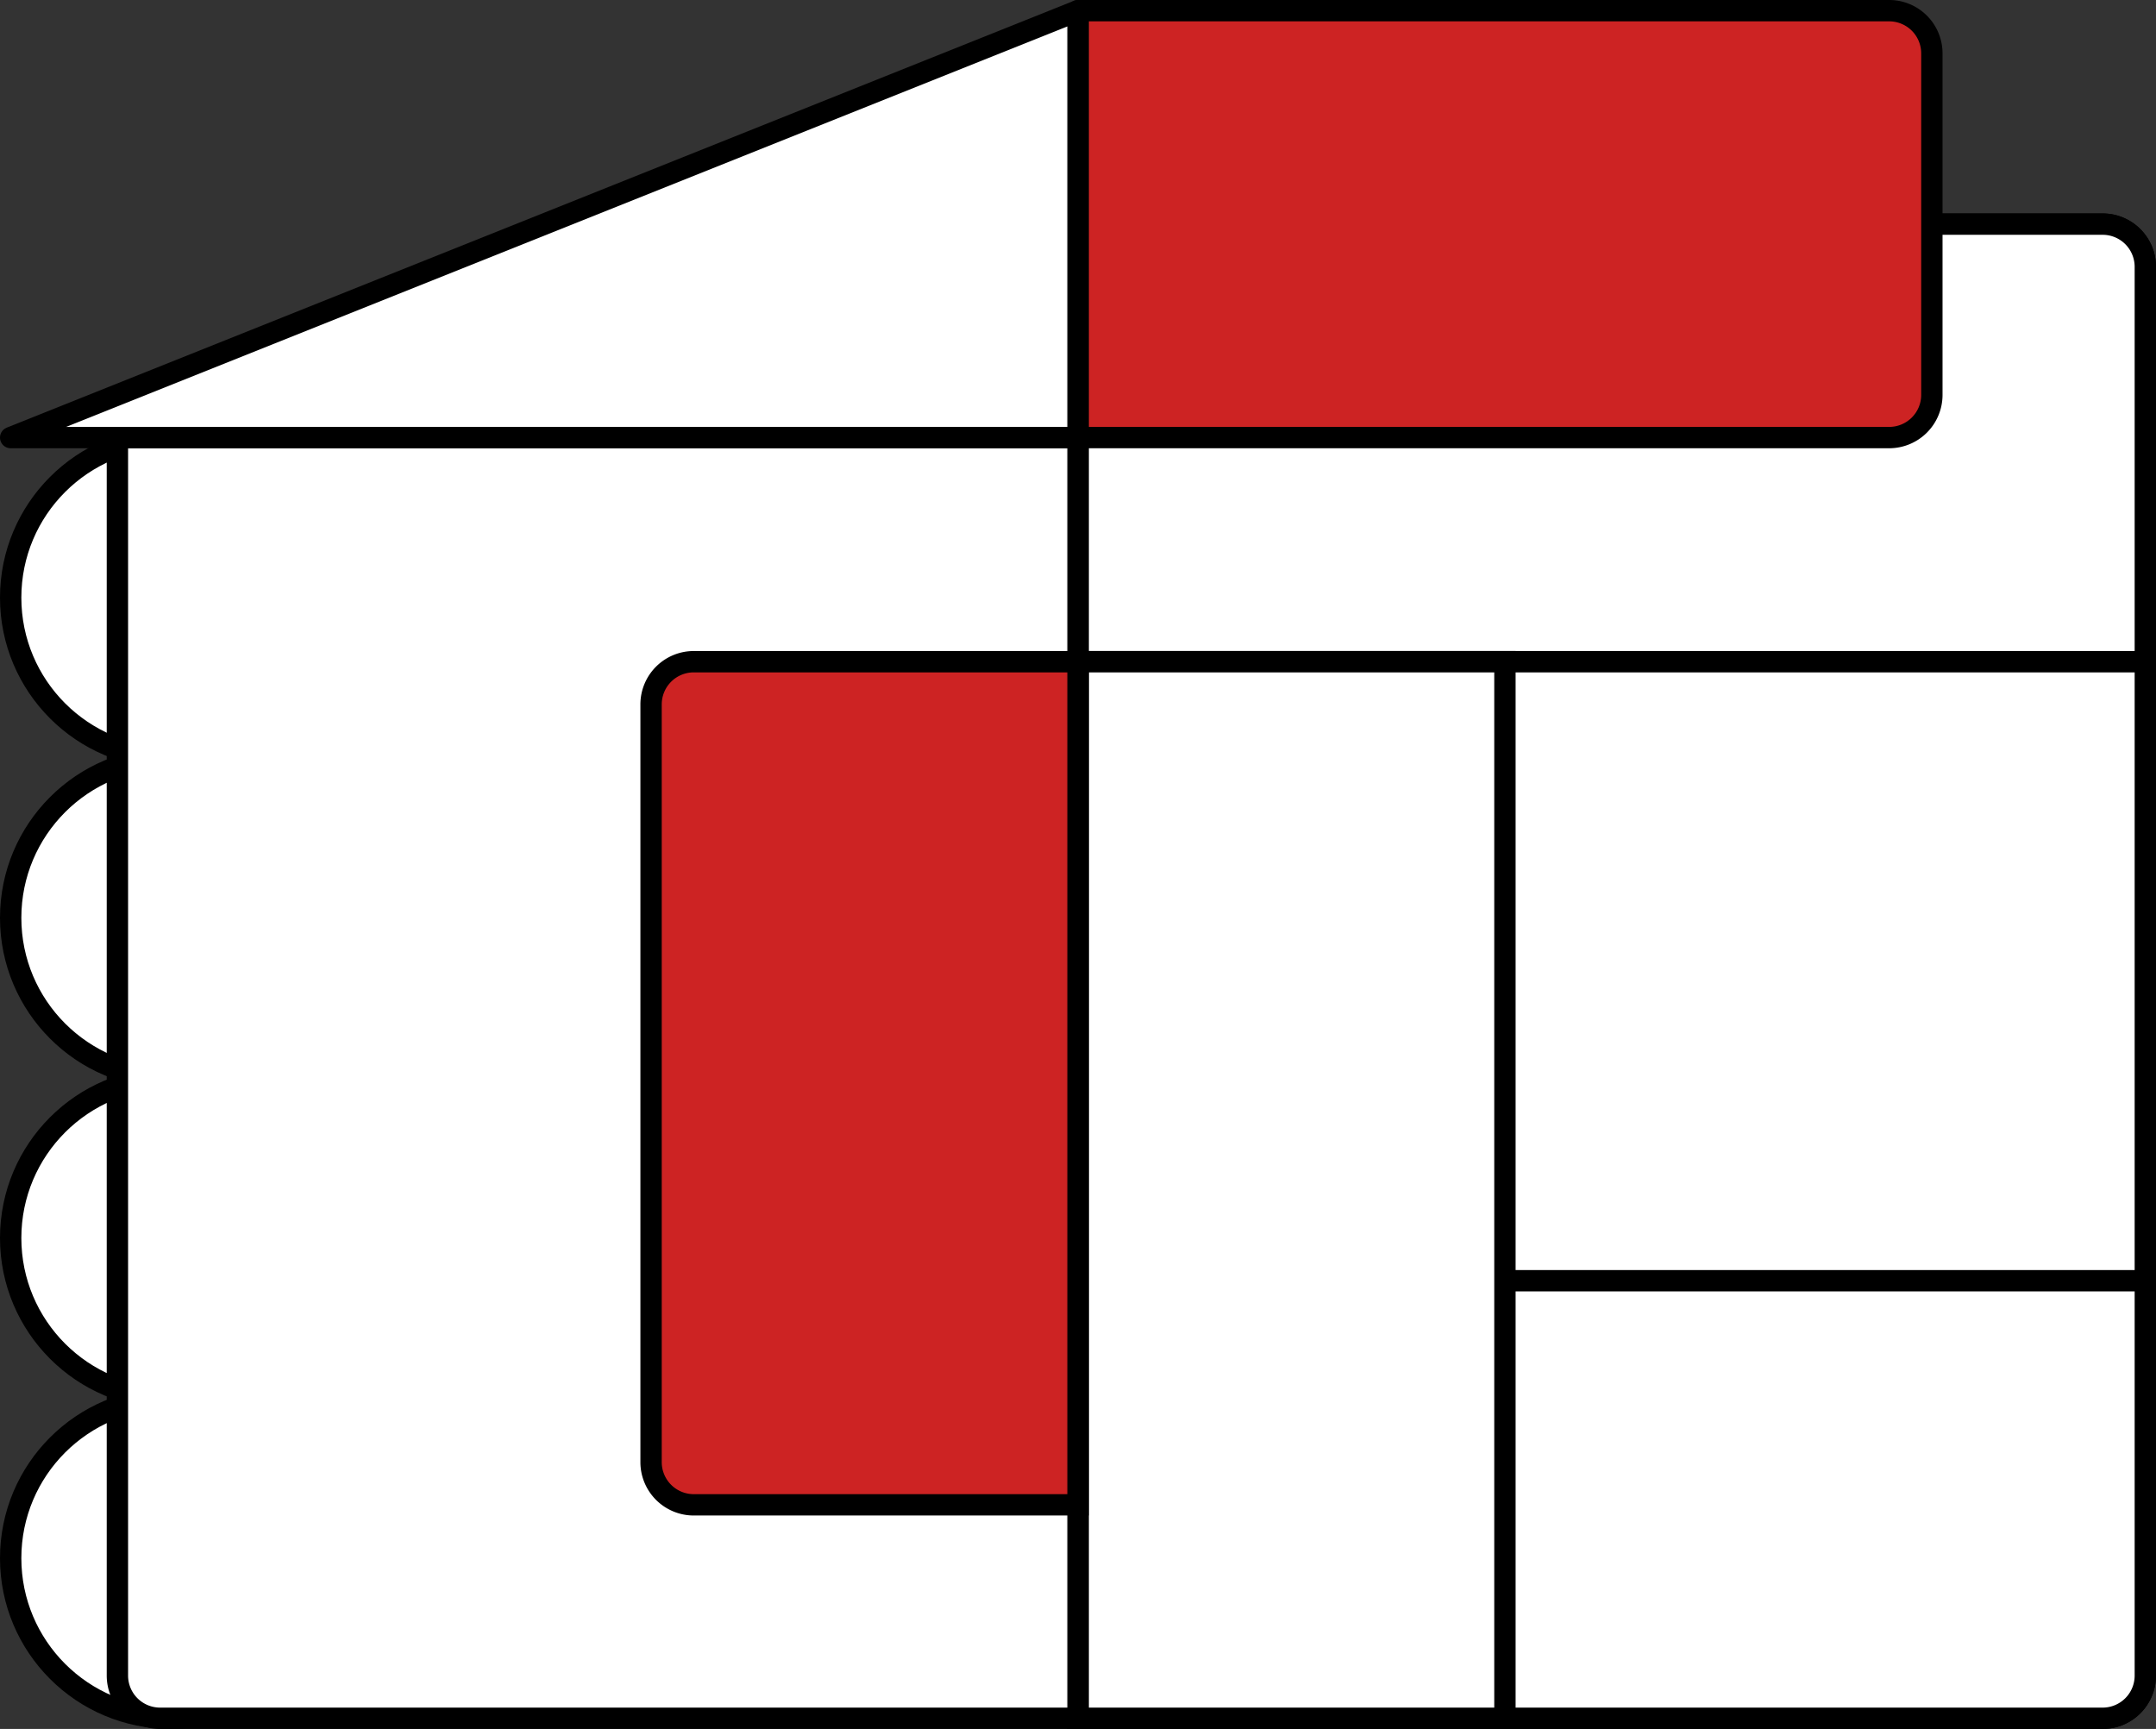
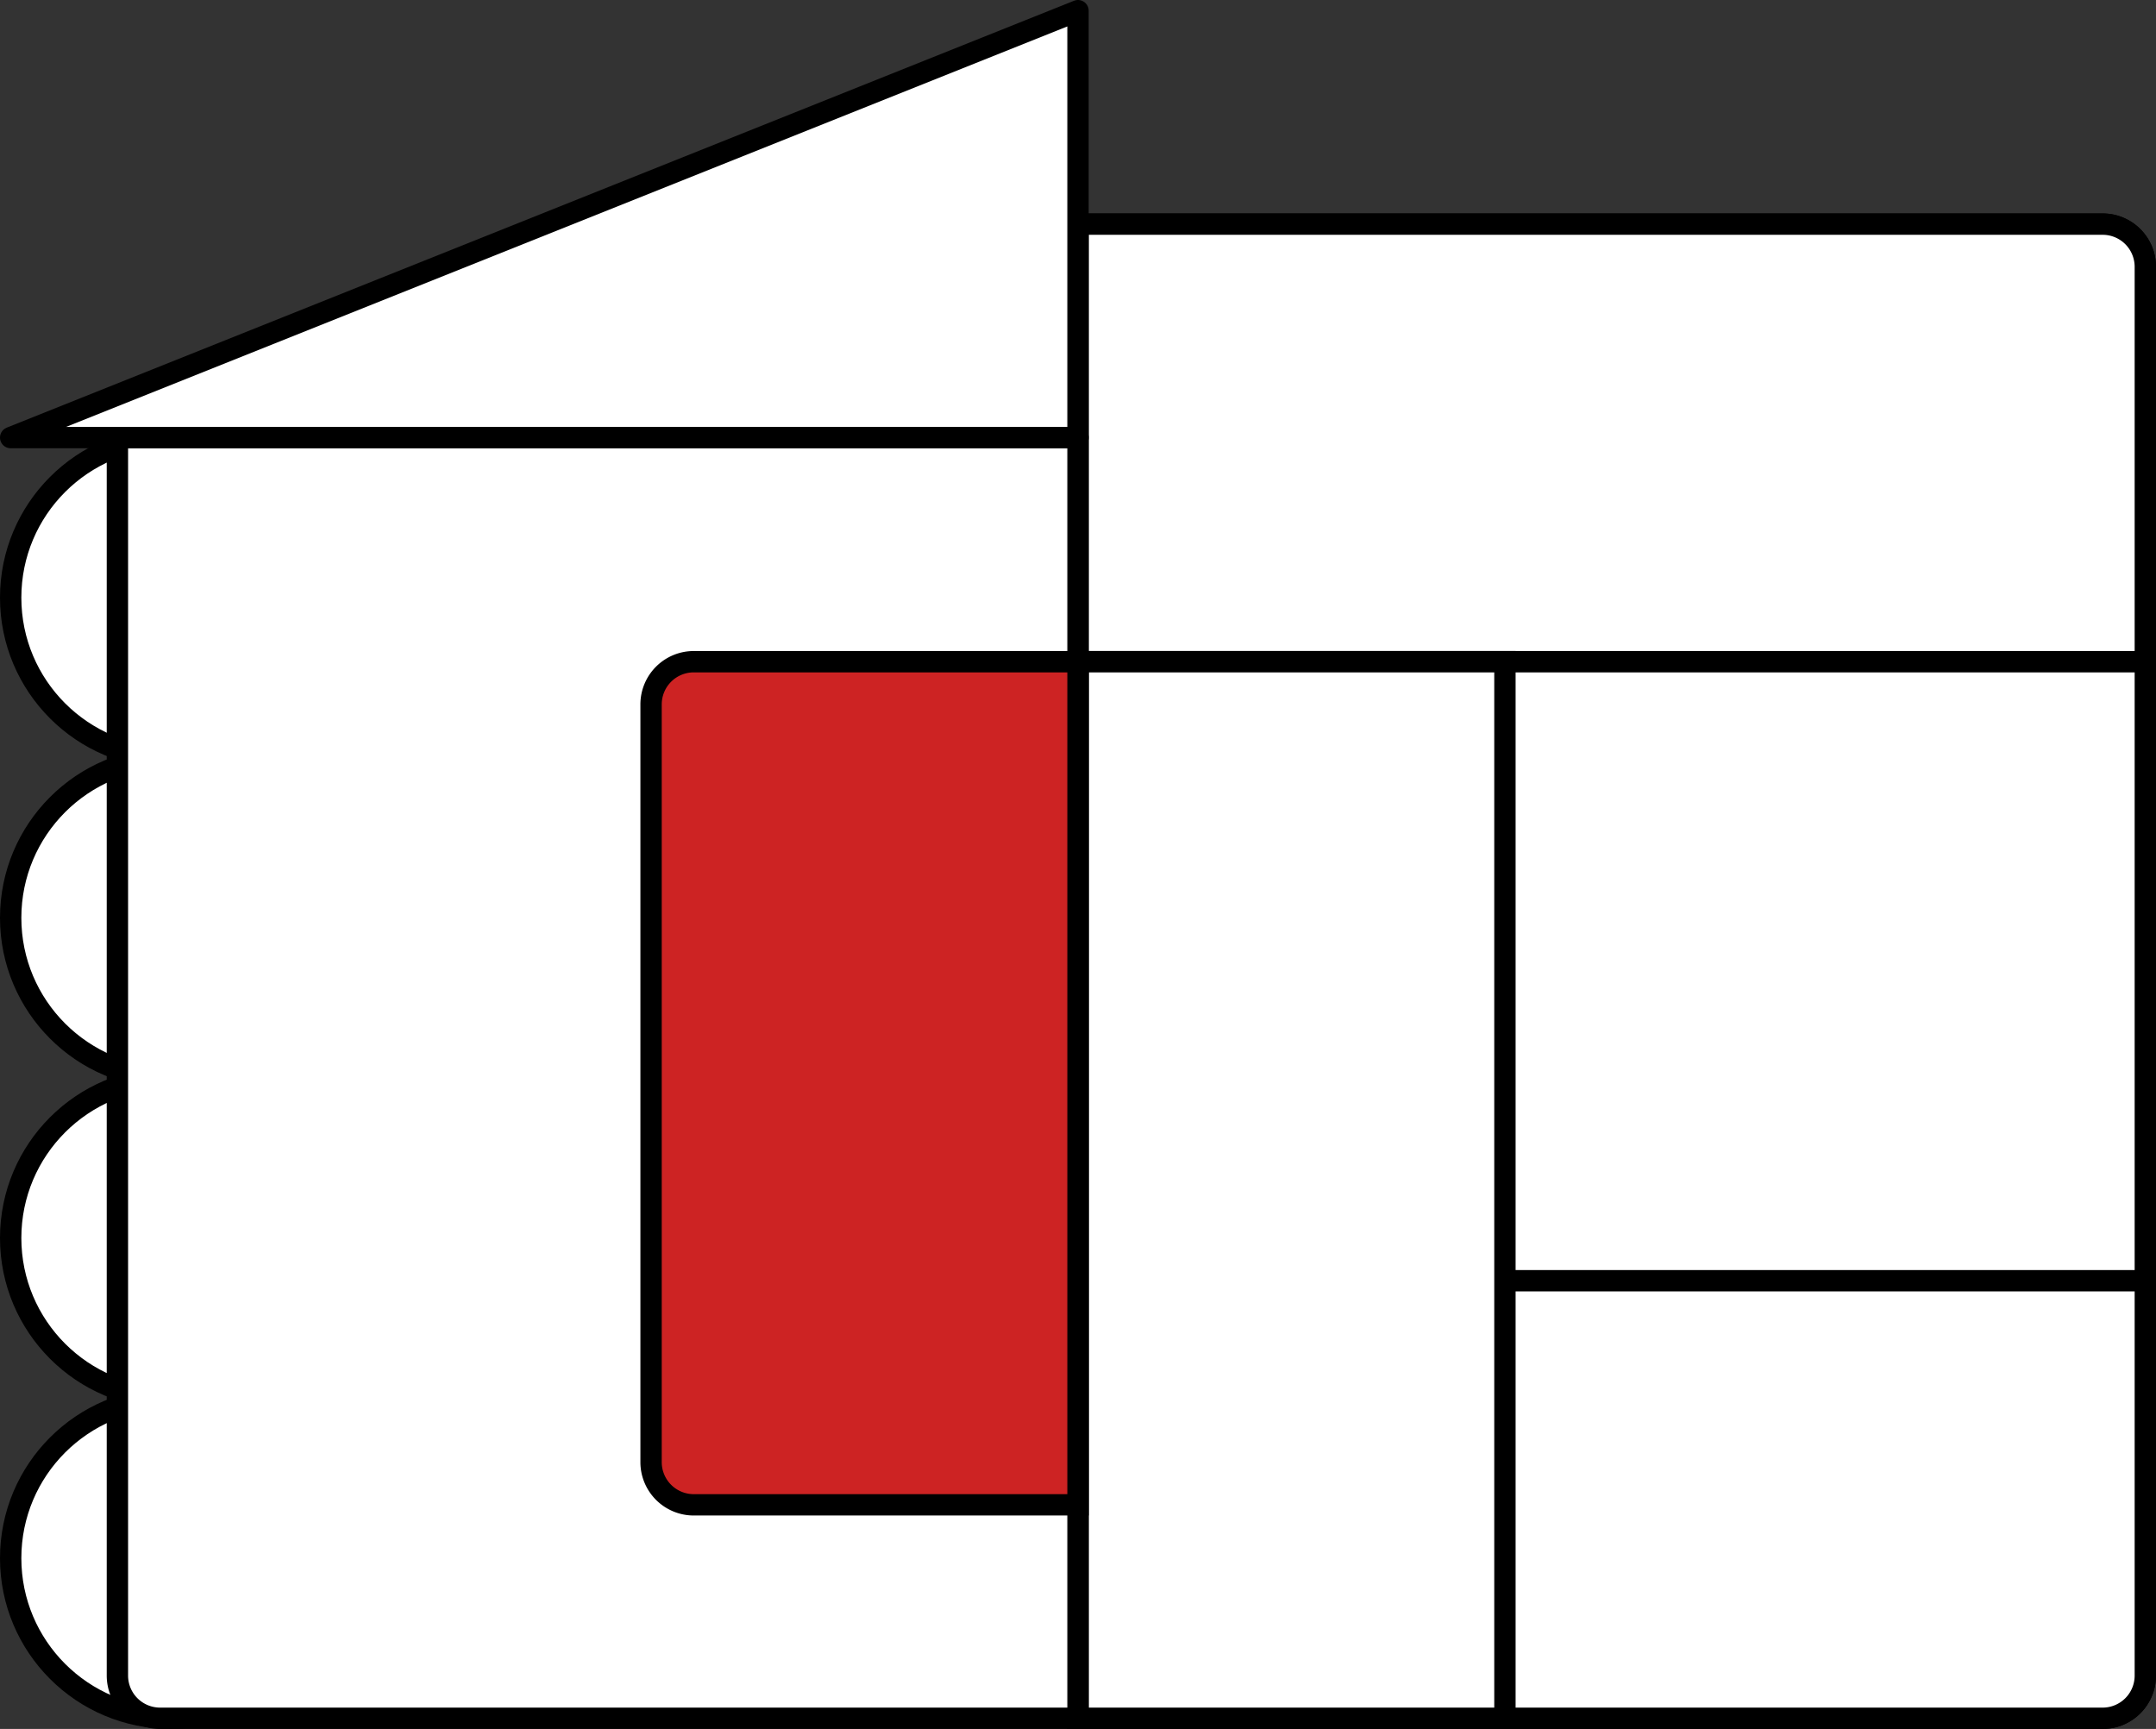
<svg xmlns="http://www.w3.org/2000/svg" id="Layer_1" data-name="Layer 1" viewBox="0 0 1010 810">
  <rect x="0" y="0" width="1010" height="810" fill="#333333" stroke="none" />
  <defs>
    <style>.cls-1,.cls-3,.cls-5{fill:#fff;}.cls-1,.cls-2,.cls-3,.cls-4,.cls-5{stroke:#000;stroke-width:10px;}.cls-1,.cls-4{stroke-miterlimit:10;}.cls-2,.cls-4{fill:#cd2323;}.cls-2,.cls-5{stroke-linecap:round;}.cls-2,.cls-3,.cls-5{stroke-linejoin:round;}</style>
  </defs>
  <title>Аватар</title>
  <path class="cls-1" d="M505,105H985a20,20,0,0,1,20,20V785a20,20,0,0,1-20,20H505a0,0,0,0,1,0,0V105A0,0,0,0,1,505,105Z" />
  <path class="cls-1" d="M505,105H985a20,20,0,0,1,20,20V310a0,0,0,0,1,0,0H505a0,0,0,0,1,0,0V105A0,0,0,0,1,505,105Z" />
  <path class="cls-1" d="M505,600h500a0,0,0,0,1,0,0V785a20,20,0,0,1-20,20H505a0,0,0,0,1,0,0V600A0,0,0,0,1,505,600Z" />
-   <path class="cls-2" d="M505,5H885a20,20,0,0,1,20,20V185a20,20,0,0,1-20,20H505a0,0,0,0,1,0,0V5A0,0,0,0,1,505,5Z" />
  <rect class="cls-1" x="505" y="310" width="200" height="495" />
  <circle class="cls-1" cx="80" cy="730" r="75" />
  <circle class="cls-1" cx="80" cy="580" r="75" />
  <circle class="cls-1" cx="80" cy="430" r="75" />
  <circle class="cls-1" cx="80" cy="280" r="75" />
  <path class="cls-3" d="M55,205H505a0,0,0,0,1,0,0V805a0,0,0,0,1,0,0H75a20,20,0,0,1-20-20V205A0,0,0,0,1,55,205Z" />
  <path class="cls-4" d="M325,310H505a0,0,0,0,1,0,0V705a0,0,0,0,1,0,0H325a20,20,0,0,1-20-20V330A20,20,0,0,1,325,310Z" />
  <polygon class="cls-5" points="505 205 5 205 505 5 505 205" />
</svg>